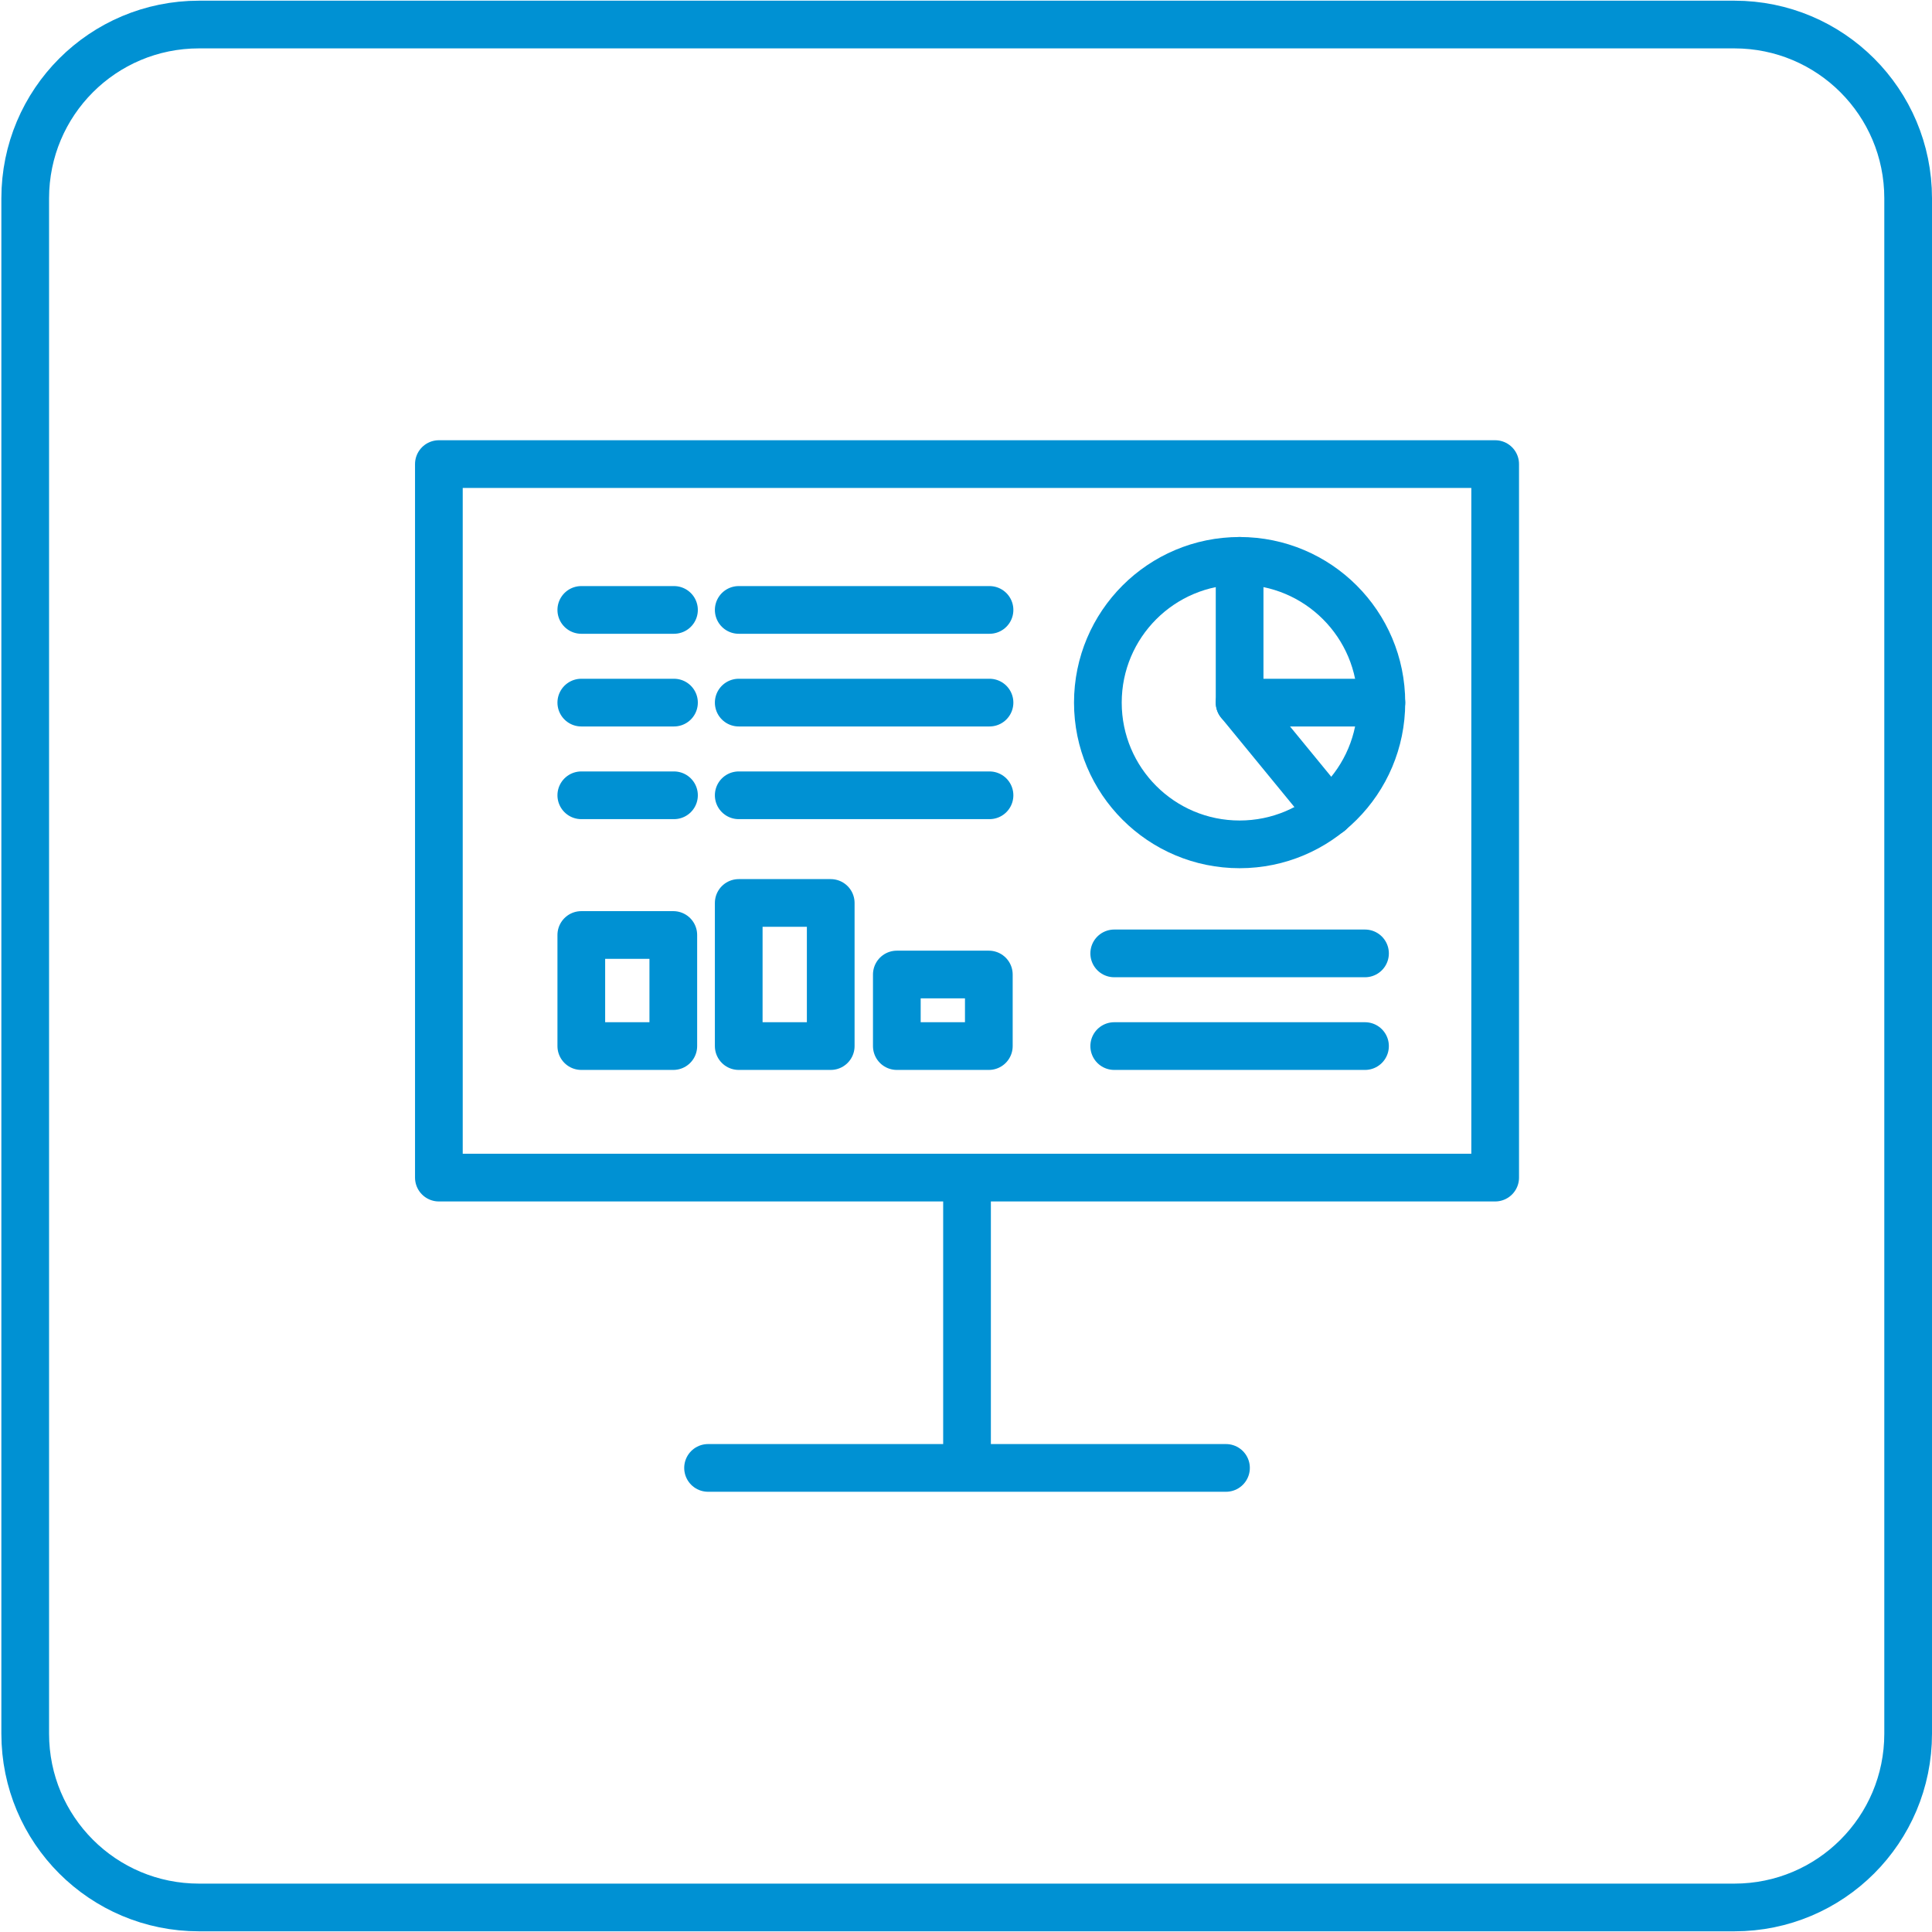
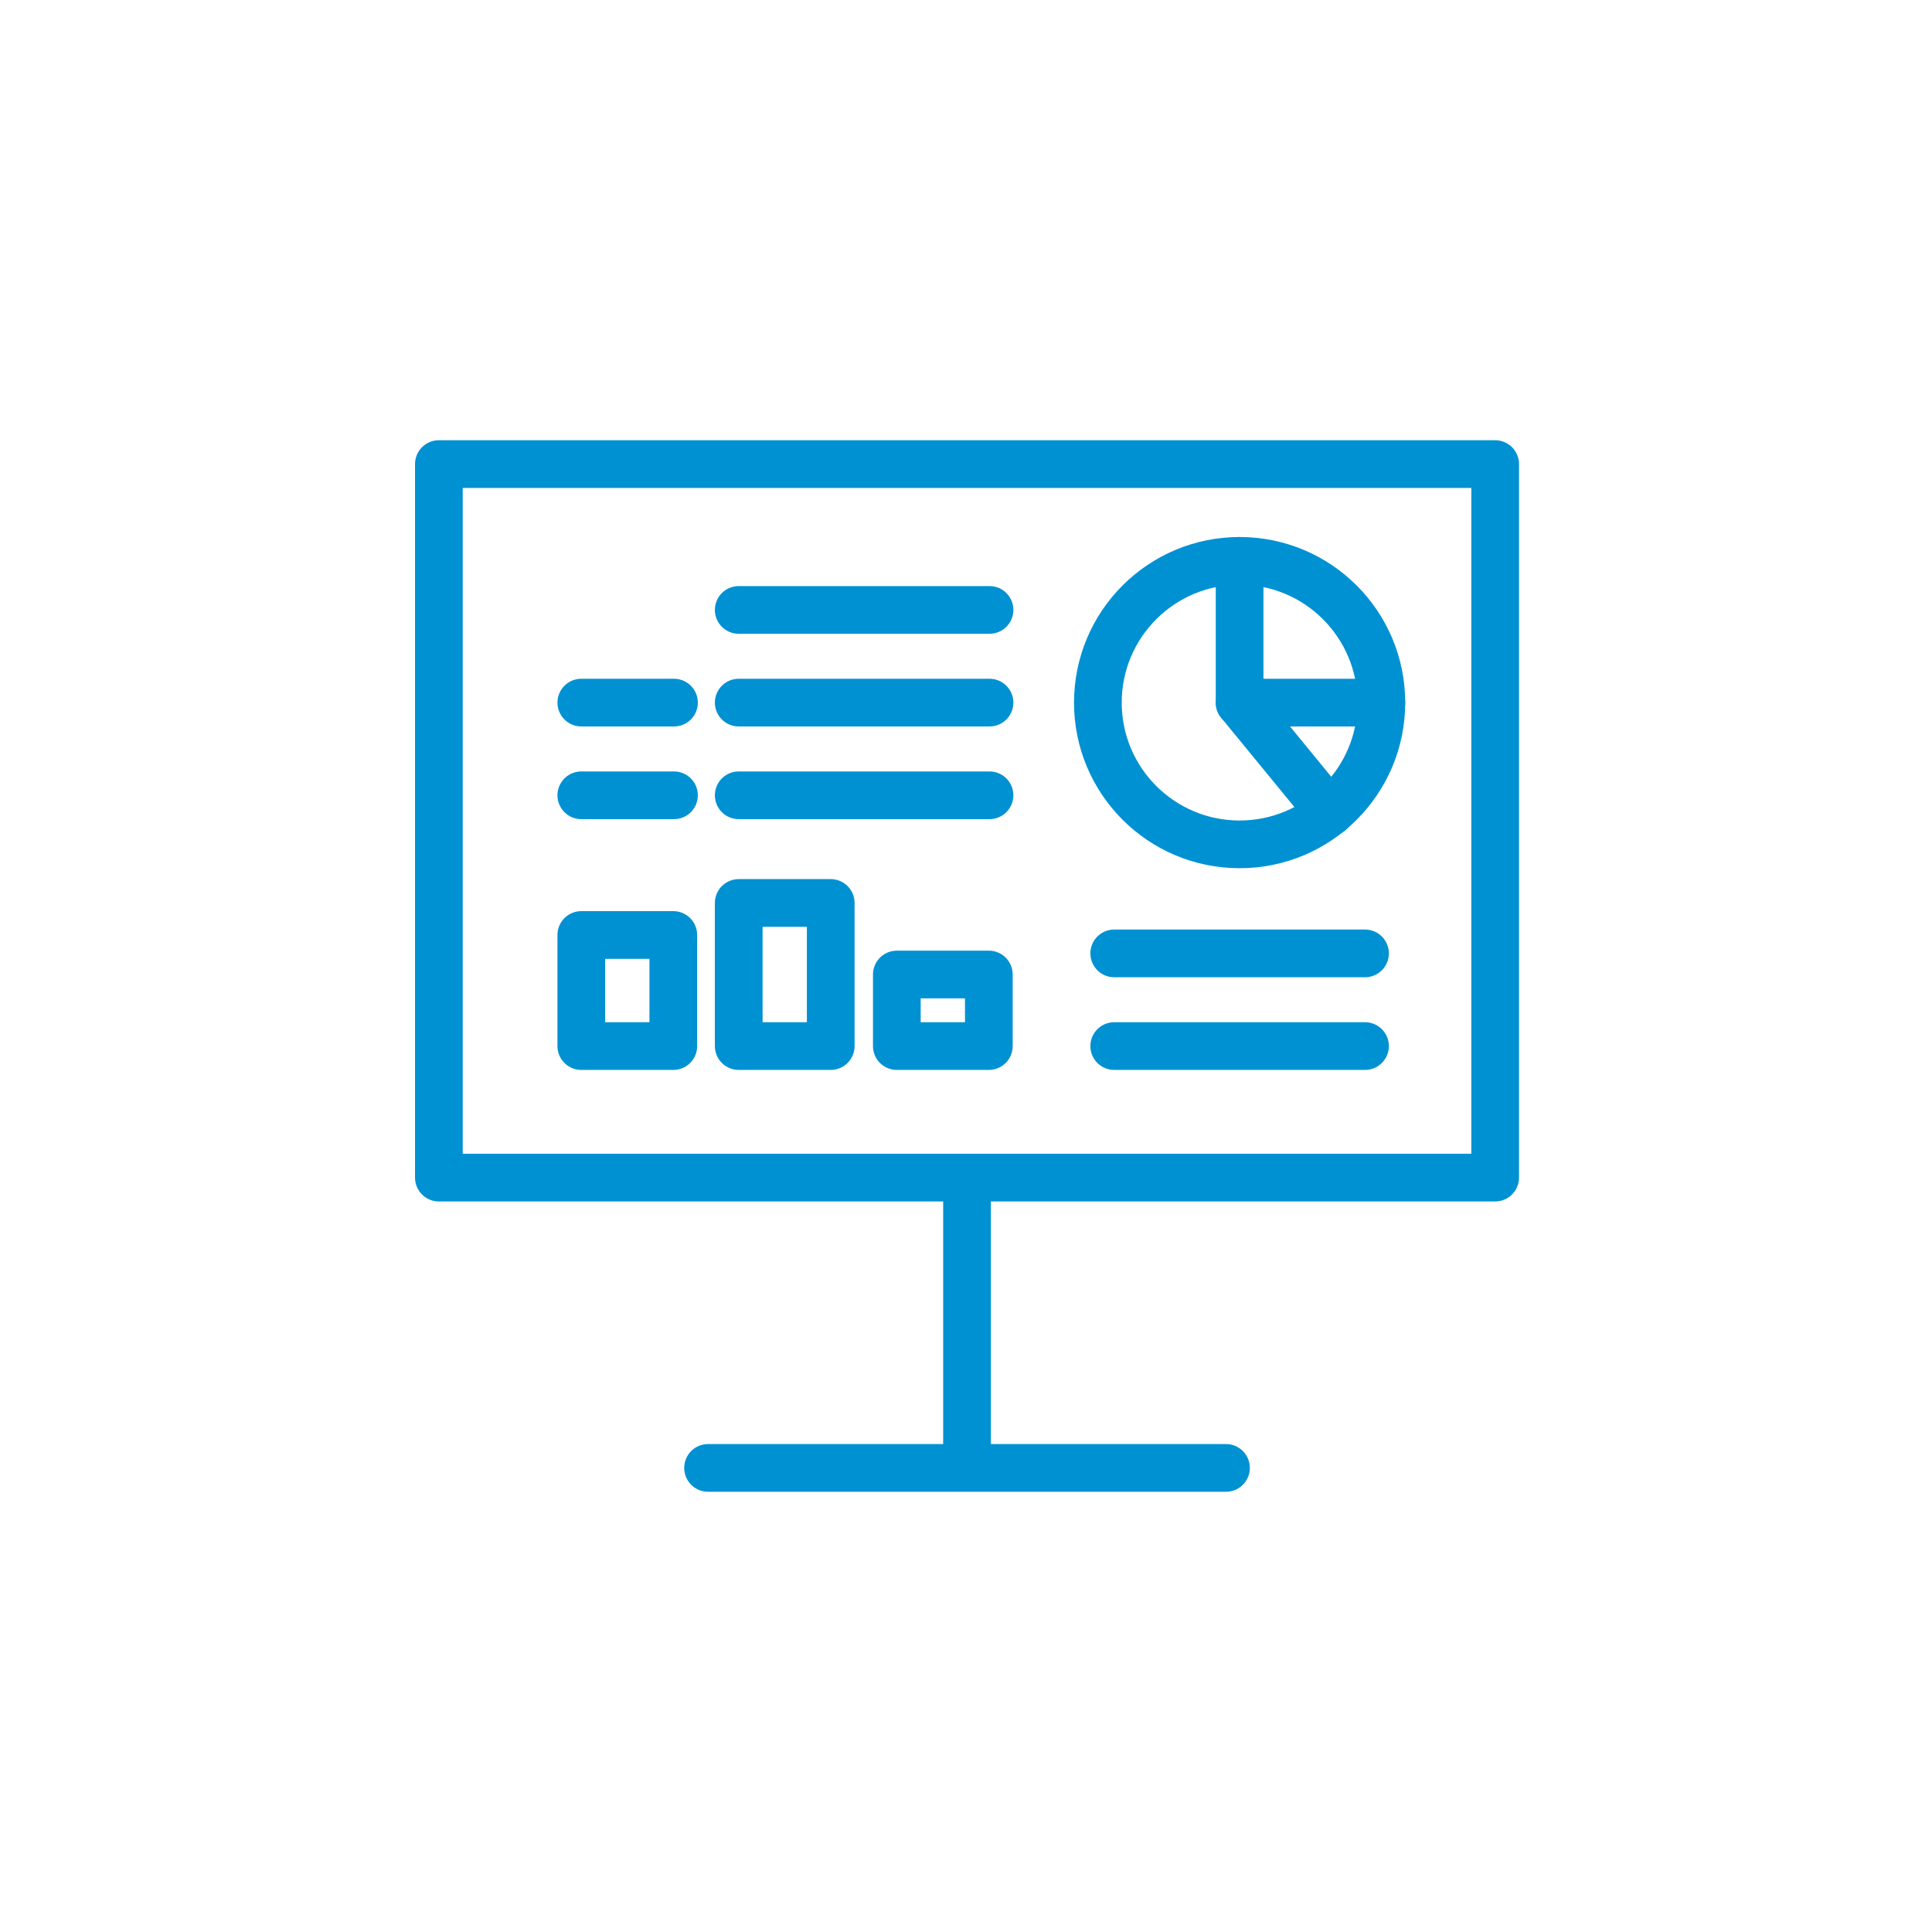
<svg xmlns="http://www.w3.org/2000/svg" version="1.1" x="0px" y="0px" viewBox="0 0 283.5 283.5" style="enable-background:new 0 0 283.5 283.5;" xml:space="preserve">
  <style type="text/css">
	.st0{fill:none;stroke:#0091D3;stroke-width:7;stroke-linecap:round;stroke-linejoin:round;stroke-miterlimit:10;}
</style>
  <g id="Layer_2">
</g>
  <g id="Layer_1">
    <g>
      <path class="st0" d="M141.9,175.4v40 M103.9,215.4h76" />
      <rect x="64.4" y="68.1" class="st0" width="155" height="104.7" />
    </g>
-     <path class="st0" d="M254.5,279.9H29.2c-14.1,0-25.5-11.4-25.5-25.5V29.1C3.7,15,15.1,3.6,29.2,3.6h225.3   C268.6,3.6,280,15,280,29.1v225.3C280,268.5,268.6,279.9,254.5,279.9z" />
    <circle class="st0" cx="181.9" cy="103.1" r="20.8" />
    <line class="st0" x1="200.3" y1="139.9" x2="163.5" y2="139.9" />
    <line class="st0" x1="200.3" y1="153.5" x2="163.5" y2="153.5" />
    <line class="st0" x1="145.2" y1="103.1" x2="108.4" y2="103.1" />
    <line class="st0" x1="145.2" y1="89.5" x2="108.4" y2="89.5" />
    <line class="st0" x1="145.2" y1="116.7" x2="108.4" y2="116.7" />
    <line class="st0" x1="98.9" y1="103.1" x2="85.3" y2="103.1" />
-     <line class="st0" x1="98.9" y1="89.5" x2="85.3" y2="89.5" />
    <line class="st0" x1="98.9" y1="116.7" x2="85.3" y2="116.7" />
    <polyline class="st0" points="181.9,82.3 181.9,103.1 202.7,103.1  " />
    <line class="st0" x1="181.9" y1="103.1" x2="195.1" y2="119.2" />
    <rect x="85.3" y="137.2" class="st0" width="13.5" height="16.3" />
    <rect x="108.4" y="132.5" class="st0" width="13.5" height="21" />
    <rect x="131.6" y="143" class="st0" width="13.5" height="10.5" />
  </g>
</svg>